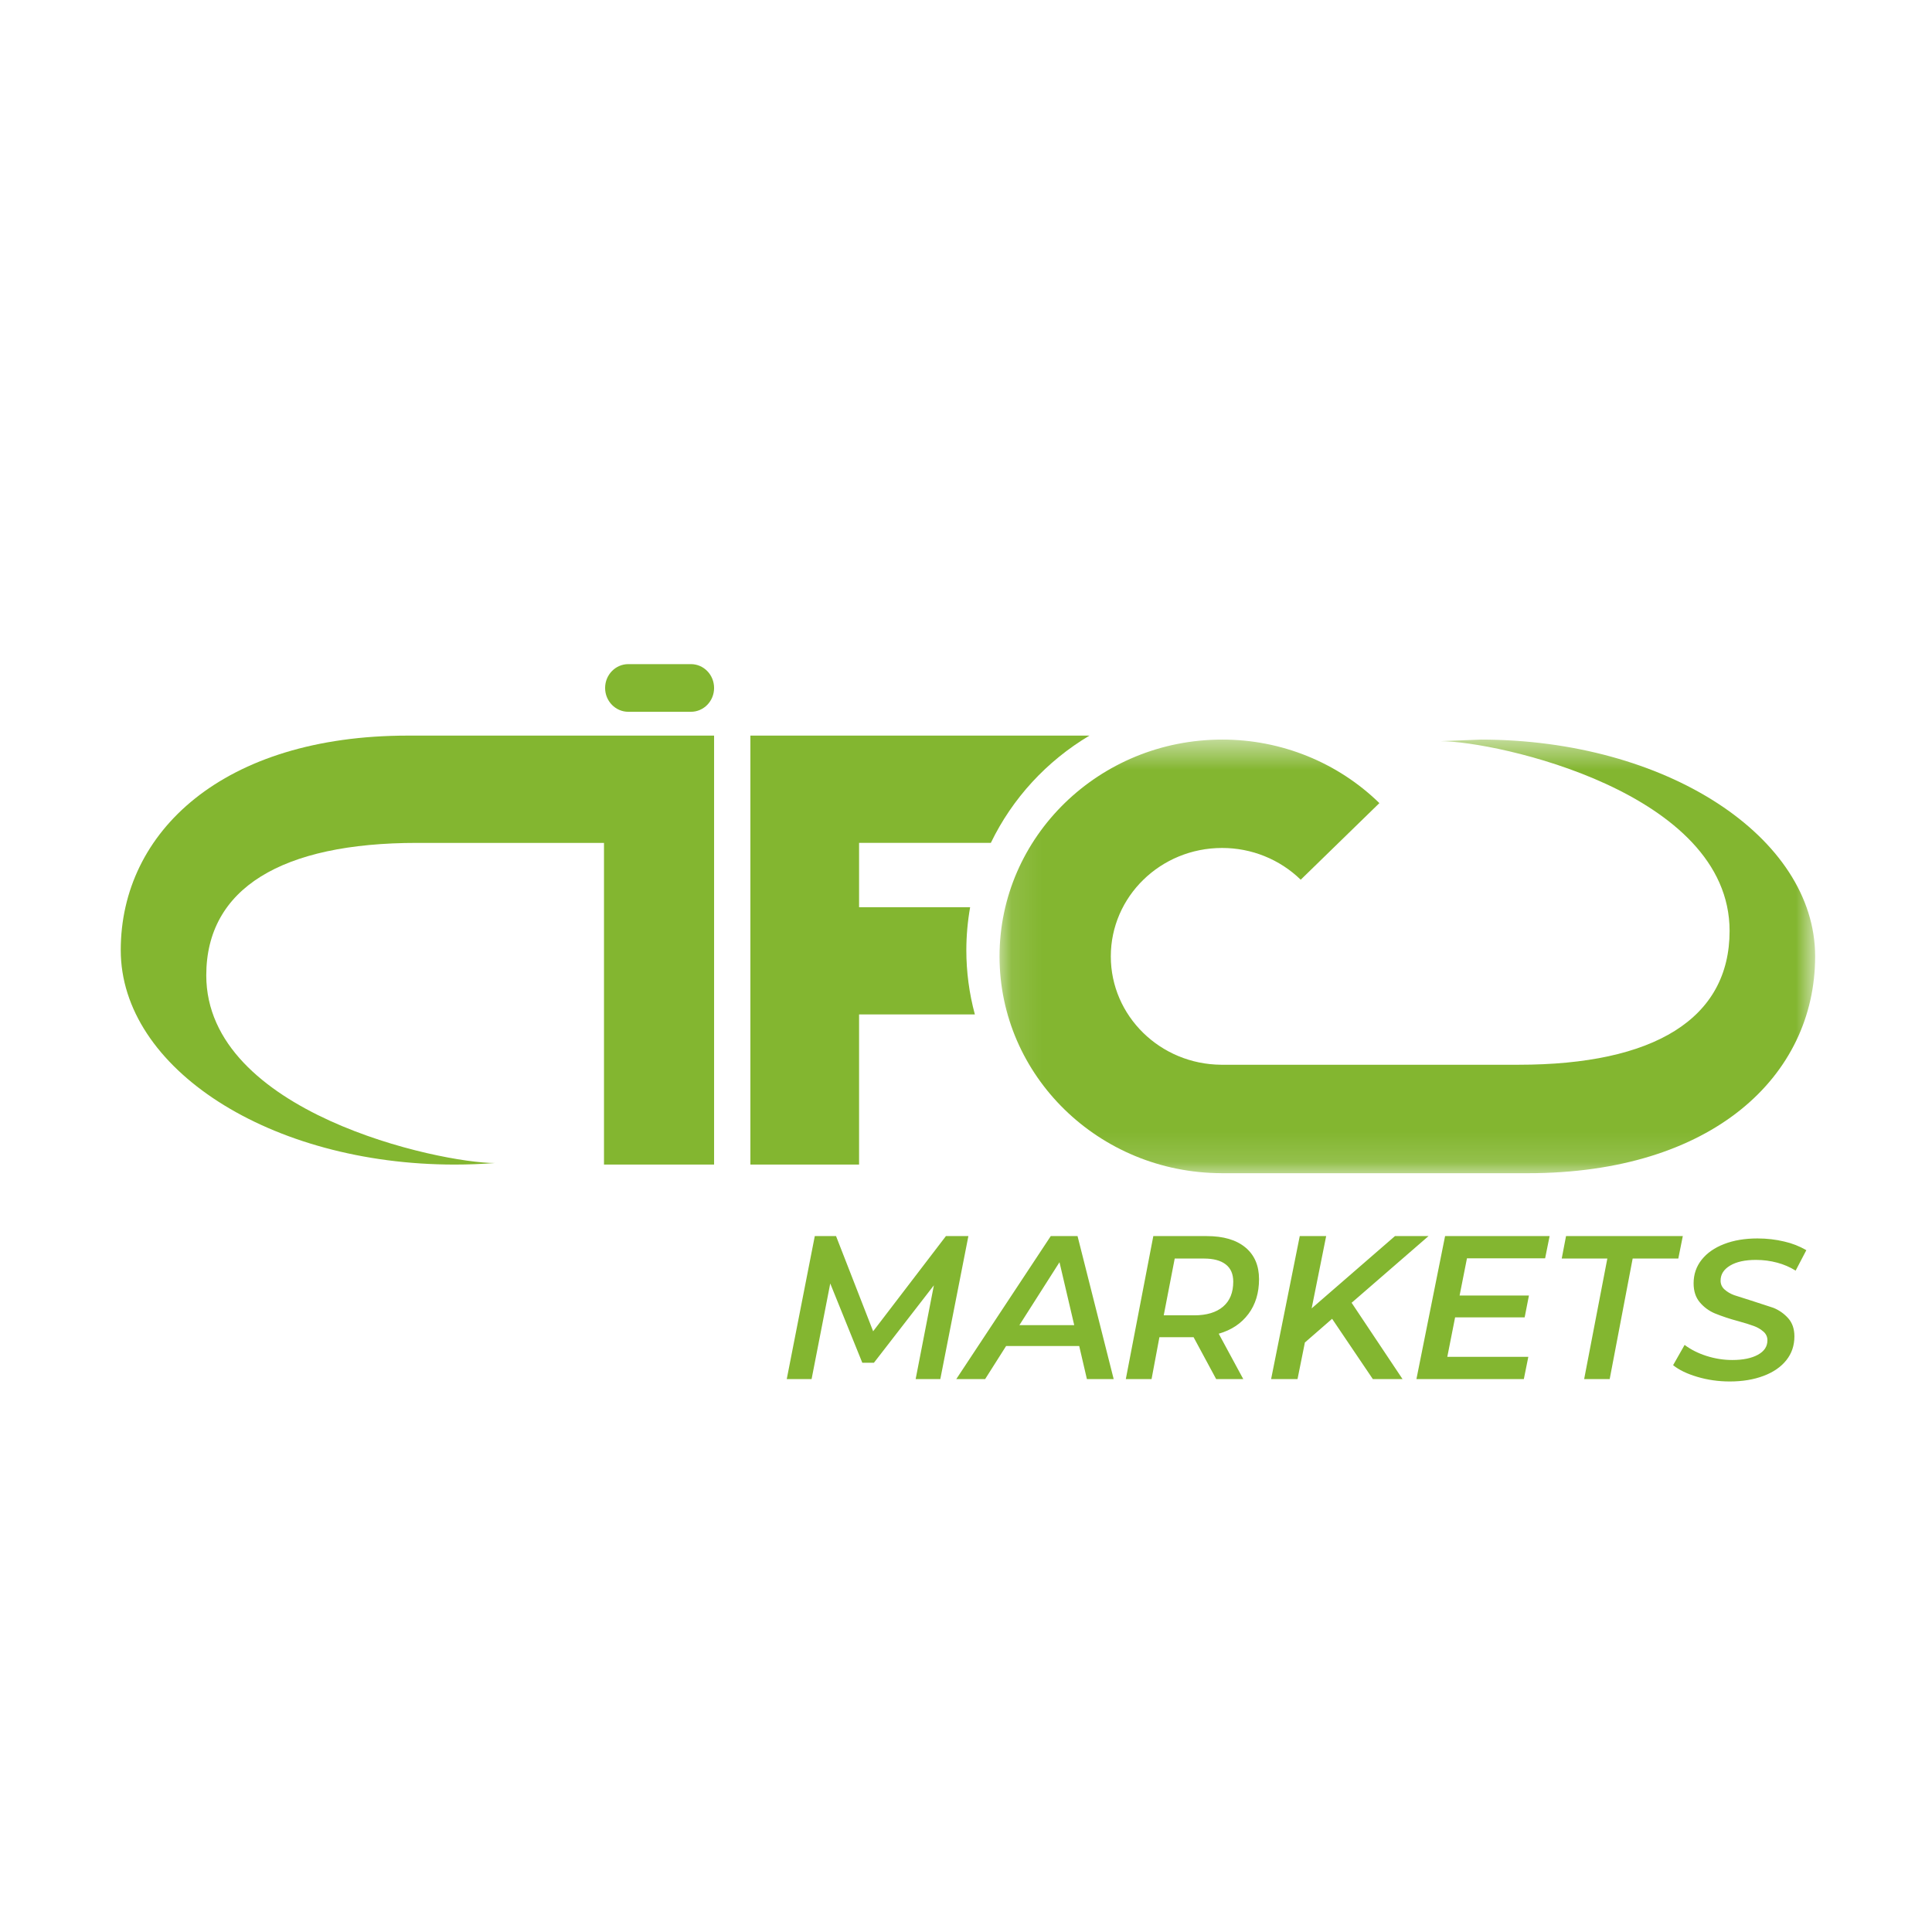
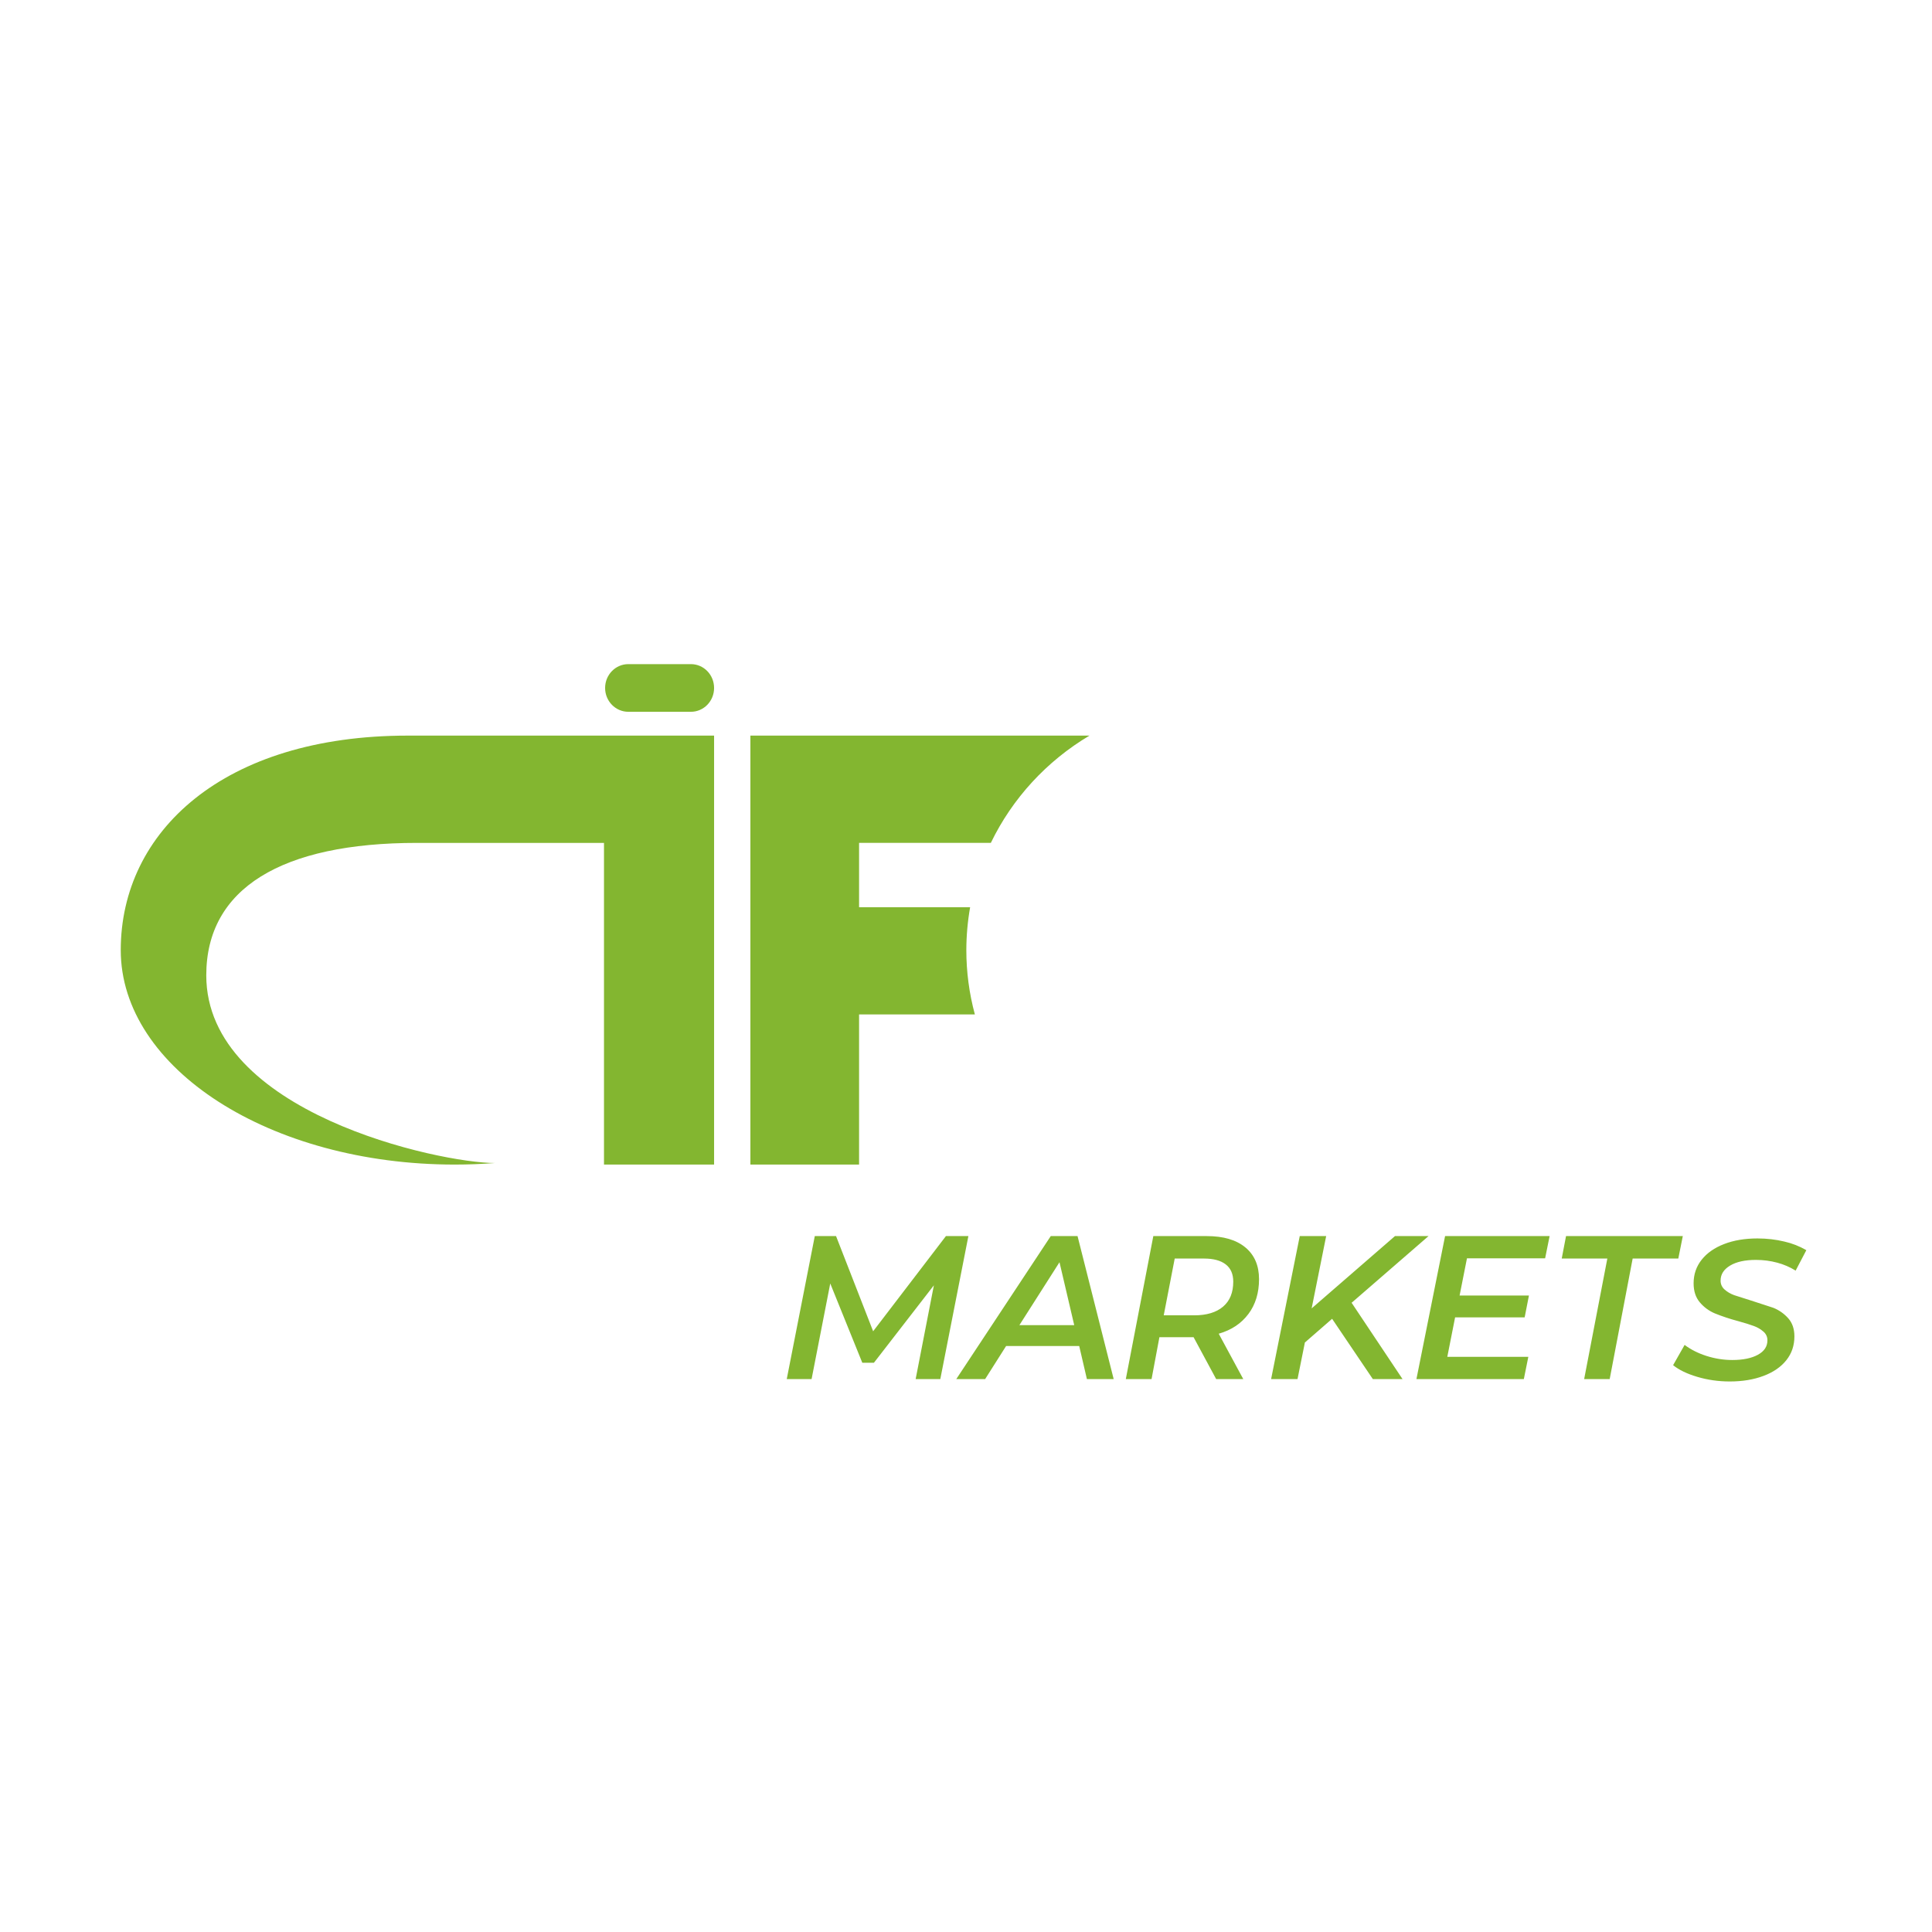
<svg xmlns="http://www.w3.org/2000/svg" width="64" height="64" viewBox="0 0 64 64" fill="none">
  <mask id="mask0_3256_41" style="mask-type:luminance" maskUnits="userSpaceOnUse" x="33" y="24" width="28" height="15">
    <path d="M33.111 24.5H60.129V38.864H33.111V24.5Z" fill="white" />
  </mask>
  <g mask="url(#mask0_3256_41)">
-     <path fill-rule="evenodd" clip-rule="evenodd" d="M49.056 24.5L47.724 24.552C49.561 24.555 57.295 26.23 57.295 30.837C57.295 33.748 54.796 35.271 50.307 35.271H40.456C38.433 35.258 36.797 33.656 36.797 31.682C36.797 29.698 38.447 28.09 40.482 28.09C41.458 28.088 42.395 28.467 43.088 29.142L45.694 26.604C44.308 25.252 42.434 24.495 40.482 24.5C36.412 24.5 33.111 27.715 33.111 31.682C33.111 35.639 36.398 38.849 40.456 38.863V38.864H50.611C56.727 38.864 60.129 35.648 60.129 31.681C60.129 27.714 55.172 24.5 49.056 24.5Z" fill="#83B630" />
-   </g>
+     </g>
  <path fill-rule="evenodd" clip-rule="evenodd" d="M4 31.473C4 35.398 8.953 38.578 15.063 38.578C15.514 38.578 15.957 38.56 16.394 38.527C14.559 38.524 6.833 36.866 6.833 32.309C6.833 29.429 9.328 27.922 13.813 27.922H20.008V38.578H23.655V24.368H13.51C7.4 24.368 4 27.549 4 31.473ZM22.887 22H20.814C20.39 22 20.045 22.353 20.045 22.79C20.045 23.226 20.39 23.579 20.814 23.579H22.887C23.312 23.579 23.655 23.226 23.655 22.79C23.655 22.353 23.312 22 22.887 22ZM32.823 27.921C33.535 26.448 34.671 25.212 36.09 24.368H24.858V38.578H28.458V33.605H32.294C32.106 32.91 32.011 32.193 32.011 31.473C32.012 30.997 32.054 30.522 32.137 30.052H28.458V27.921H32.823Z" fill="#83B630" />
  <path fill-rule="evenodd" clip-rule="evenodd" d="M32.079 40.947L31.149 45.684H30.332L30.936 42.578L28.95 45.143H28.565L27.503 42.517L26.885 45.684H26.062L26.991 40.947H27.695L28.924 44.1L31.335 40.947H32.079ZM35.585 43.897L35.097 41.813L33.769 43.897H35.585ZM35.75 44.588H33.329L32.634 45.684H31.678L34.808 40.947H35.695L36.892 45.684H36.005L35.75 44.588ZM40.515 43.285C40.741 43.093 40.853 42.817 40.853 42.456C40.853 42.203 40.77 42.013 40.603 41.884C40.436 41.755 40.196 41.691 39.884 41.691H38.914L38.55 43.572H39.558C39.97 43.572 40.29 43.476 40.515 43.285ZM41.354 43.528C41.12 43.842 40.793 44.06 40.372 44.181L41.185 45.684H40.287L39.539 44.296H38.407L38.147 45.684H37.294L38.205 40.947H39.975C40.526 40.947 40.952 41.072 41.254 41.322C41.556 41.572 41.707 41.923 41.707 42.374C41.707 42.83 41.589 43.215 41.355 43.528M44.772 43.153L46.461 45.684H45.477L44.128 43.687L43.226 44.472L42.982 45.684H42.107L43.056 40.947H43.931L43.45 43.342L46.21 40.947H47.322L44.785 43.147L44.772 43.153ZM48.595 41.684L48.351 42.916H50.648L50.506 43.64H48.202L47.944 44.946H50.628L50.479 45.684H46.921L47.87 40.947H51.333L51.184 41.684H48.595ZM53.245 41.691H51.734L51.877 40.947H55.745L55.596 41.691H54.084L53.323 45.684H52.477L53.245 41.691ZM56.228 45.611C55.886 45.51 55.618 45.381 55.424 45.223L55.805 44.552C56.009 44.705 56.25 44.828 56.529 44.917C56.809 45.006 57.093 45.052 57.385 45.052C57.74 45.052 58.023 44.993 58.233 44.878C58.444 44.762 58.548 44.603 58.548 44.401C58.549 44.347 58.538 44.294 58.516 44.244C58.494 44.195 58.461 44.15 58.42 44.115C58.327 44.033 58.219 43.969 58.102 43.927C57.974 43.879 57.798 43.824 57.572 43.762C57.313 43.694 57.058 43.609 56.809 43.509C56.616 43.428 56.445 43.303 56.311 43.144C56.172 42.982 56.103 42.771 56.103 42.512C56.103 42.214 56.192 41.953 56.37 41.73C56.547 41.506 56.796 41.333 57.115 41.21C57.433 41.087 57.801 41.025 58.216 41.025C58.529 41.025 58.827 41.06 59.109 41.128C59.365 41.186 59.611 41.282 59.837 41.414L59.483 42.091C59.295 41.974 59.089 41.885 58.874 41.828C58.648 41.767 58.412 41.736 58.167 41.736C57.807 41.736 57.522 41.798 57.312 41.924C57.102 42.05 56.997 42.214 56.997 42.42C56.995 42.476 57.007 42.532 57.029 42.583C57.052 42.634 57.086 42.679 57.128 42.716C57.216 42.795 57.322 42.858 57.447 42.904L57.994 43.078L58.742 43.322C58.933 43.398 59.103 43.518 59.238 43.67C59.374 43.824 59.442 44.024 59.442 44.269C59.442 44.572 59.353 44.835 59.175 45.058C58.997 45.282 58.745 45.456 58.42 45.578C58.095 45.701 57.722 45.763 57.301 45.763C56.928 45.763 56.569 45.712 56.228 45.611Z" fill="#83B630" />
</svg>